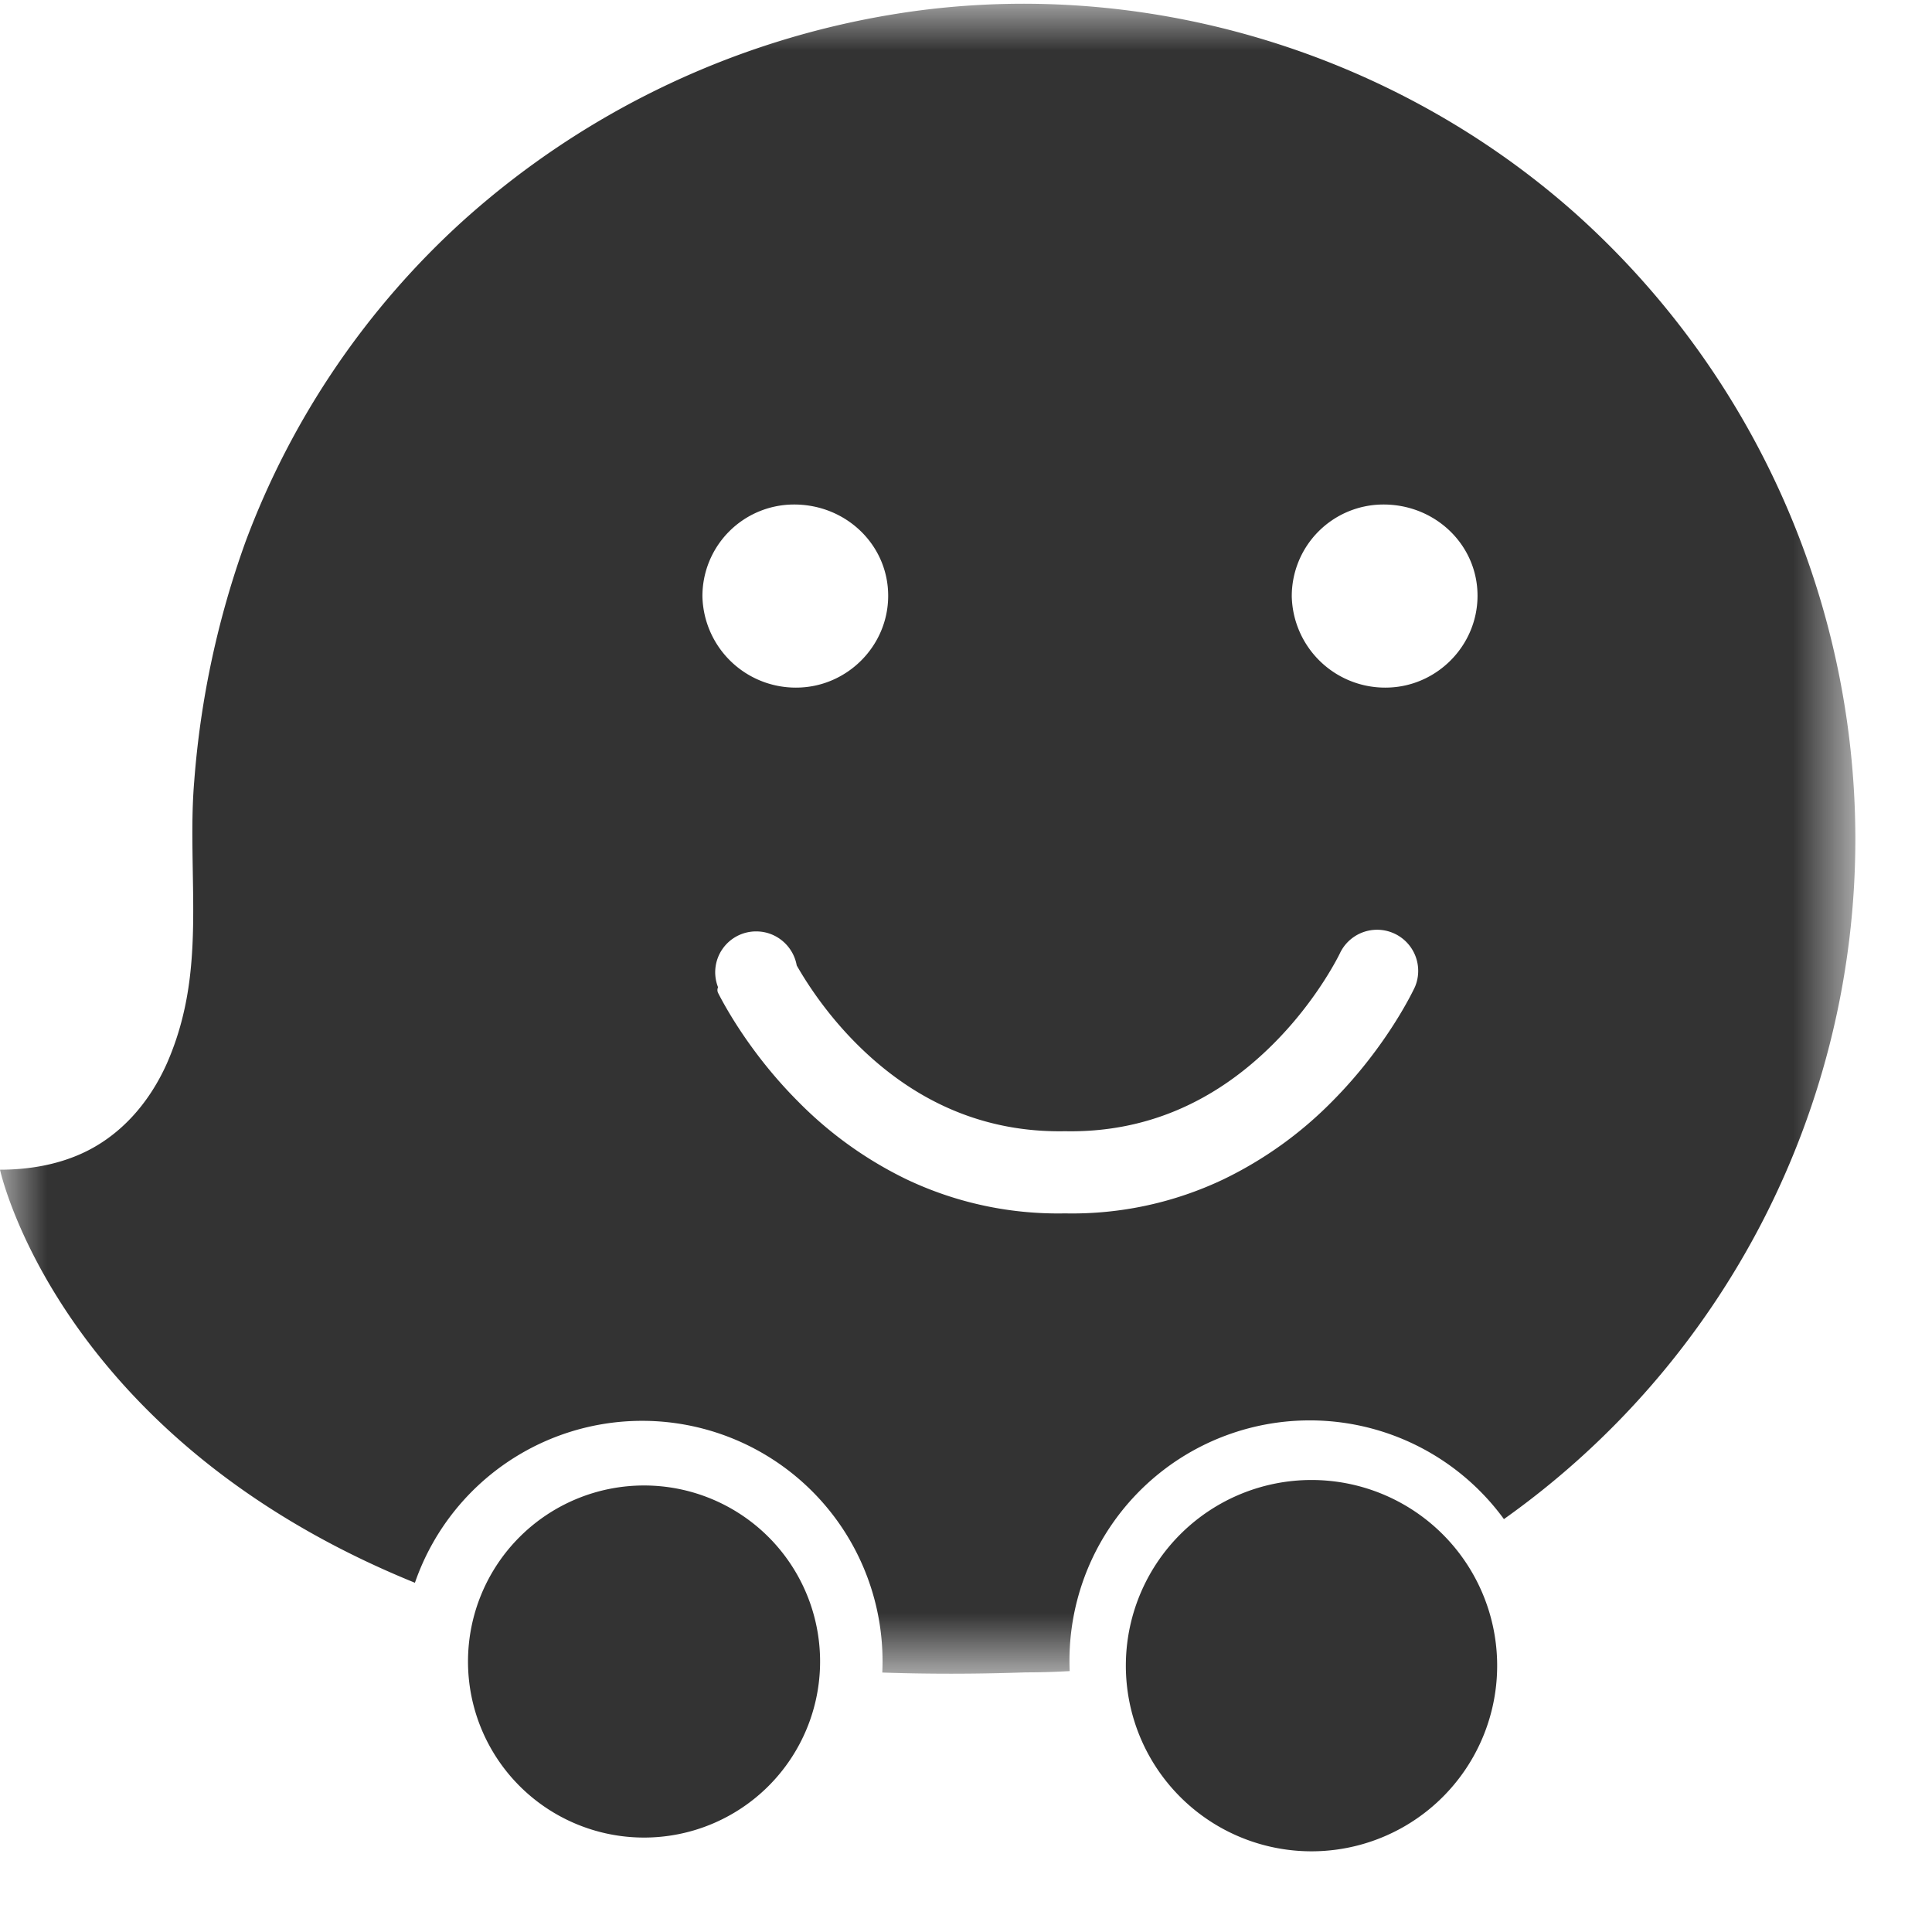
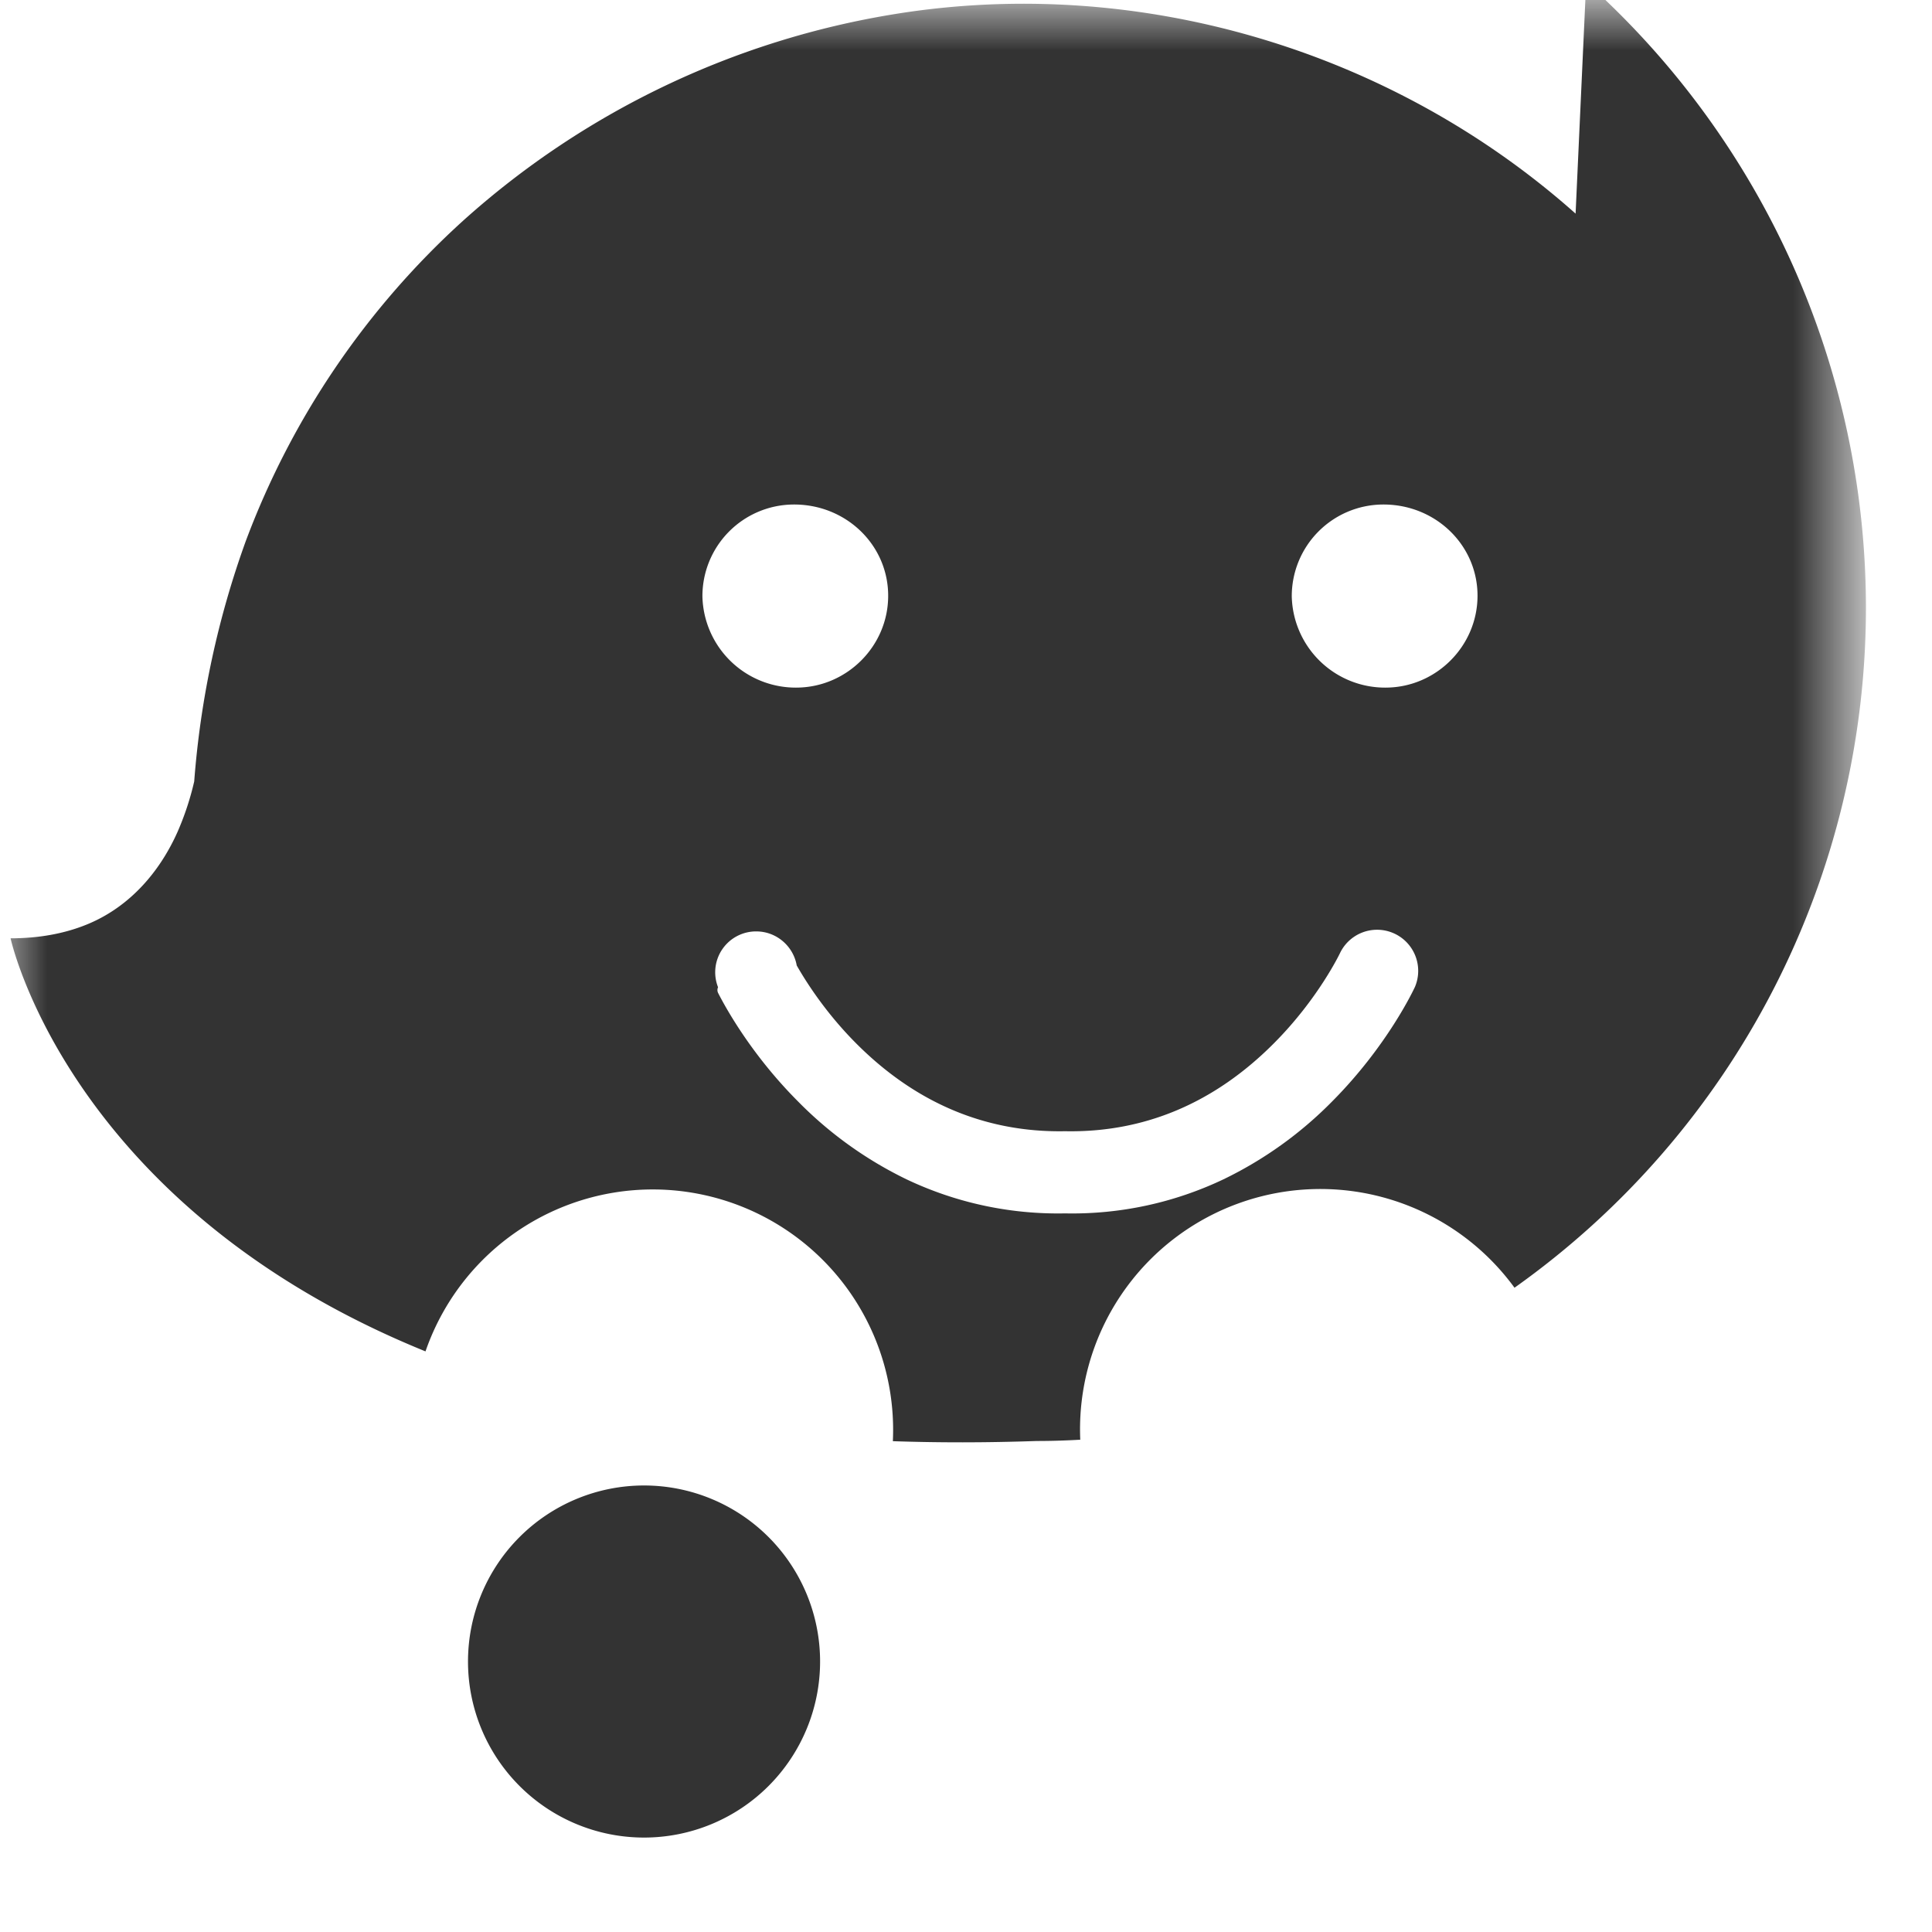
<svg xmlns="http://www.w3.org/2000/svg" xmlns:xlink="http://www.w3.org/1999/xlink" width="21" height="21" viewBox="0 0 21 21">
  <defs>
    <path id="napzmwobra" d="M0 0h20.167v18.152H0z" />
  </defs>
  <g fill="none" fill-rule="evenodd">
-     <path d="M16.273 18.06a2.018 2.018 0 1 1-4.035 0 2.018 2.018 0 0 1 4.035 0" fill="#333" />
    <g transform="translate(0 .04)">
      <mask id="zb9ze5merb" fill="#fff">
        <use xlink:href="#napzmwobra" />
      </mask>
-       <path d="M15.069 7.434a1.015 1.015 0 0 1-1.028-.99.996.996 0 0 1 .978-1c.579-.01 1.046.44 1.041 1-.005.542-.45.985-.991.99m.311 3.253c-.012.026-.298.64-.9 1.245a4.251 4.251 0 0 1-1.182.847 3.827 3.827 0 0 1-1.722.37 3.835 3.835 0 0 1-1.722-.37 4.252 4.252 0 0 1-1.18-.847c-.496-.497-.777-1-.868-1.178a.071.071 0 0 1-.001-.063.444.444 0 0 1 .415-.607c.22 0 .403.16.44.37.106.186.326.531.667.868.641.634 1.396.948 2.242.934h.015c.856.015 1.617-.307 2.262-.955.484-.485.72-.982.722-.987a.447.447 0 0 1 .812.373M8.613 5.444c.579-.01 1.046.44 1.041 1-.004.542-.45.985-.991.99a1.015 1.015 0 0 1-1.028-.99.996.996 0 0 1 .978-1m8.513-3.162C15.128.504 12.376-.315 9.732.112a9.214 9.214 0 0 0-4.696 2.245A8.908 8.908 0 0 0 2.672 5.84a9.861 9.861 0 0 0-.561 2.614c-.028.334-.02.673-.015 1.012.009.508.015 1.014-.1 1.503a3.096 3.096 0 0 1-.182.55c-.194.434-.514.803-.957.993-.27.116-.565.162-.857.162 0 0 .626 2.912 4.51 4.49a2.613 2.613 0 0 1 5.08.976c.496.017 1.016.017 1.563-.002.159 0 .317-.005.474-.014a2.612 2.612 0 0 1 4.72-1.652 9.065 9.065 0 0 0 3.82-7.412 9.132 9.132 0 0 0-3.041-6.778" fill="#333" mask="url(#zb9ze5merb)" />
+       <path d="M15.069 7.434a1.015 1.015 0 0 1-1.028-.99.996.996 0 0 1 .978-1c.579-.01 1.046.44 1.041 1-.005.542-.45.985-.991.99m.311 3.253c-.012.026-.298.64-.9 1.245a4.251 4.251 0 0 1-1.182.847 3.827 3.827 0 0 1-1.722.37 3.835 3.835 0 0 1-1.722-.37 4.252 4.252 0 0 1-1.18-.847c-.496-.497-.777-1-.868-1.178a.071.071 0 0 1-.001-.063.444.444 0 0 1 .415-.607c.22 0 .403.16.44.37.106.186.326.531.667.868.641.634 1.396.948 2.242.934h.015c.856.015 1.617-.307 2.262-.955.484-.485.72-.982.722-.987a.447.447 0 0 1 .812.373M8.613 5.444c.579-.01 1.046.44 1.041 1-.004.542-.45.985-.991.99a1.015 1.015 0 0 1-1.028-.99.996.996 0 0 1 .978-1m8.513-3.162C15.128.504 12.376-.315 9.732.112a9.214 9.214 0 0 0-4.696 2.245A8.908 8.908 0 0 0 2.672 5.84a9.861 9.861 0 0 0-.561 2.614a3.096 3.096 0 0 1-.182.55c-.194.434-.514.803-.957.993-.27.116-.565.162-.857.162 0 0 .626 2.912 4.51 4.49a2.613 2.613 0 0 1 5.08.976c.496.017 1.016.017 1.563-.002.159 0 .317-.005.474-.014a2.612 2.612 0 0 1 4.72-1.652 9.065 9.065 0 0 0 3.82-7.412 9.132 9.132 0 0 0-3.041-6.778" fill="#333" mask="url(#zb9ze5merb)" />
    </g>
    <path d="M8.914 18.06a1.913 1.913 0 1 1-3.827 0 1.913 1.913 0 0 1 3.827 0" fill="#333" />
  </g>
</svg>